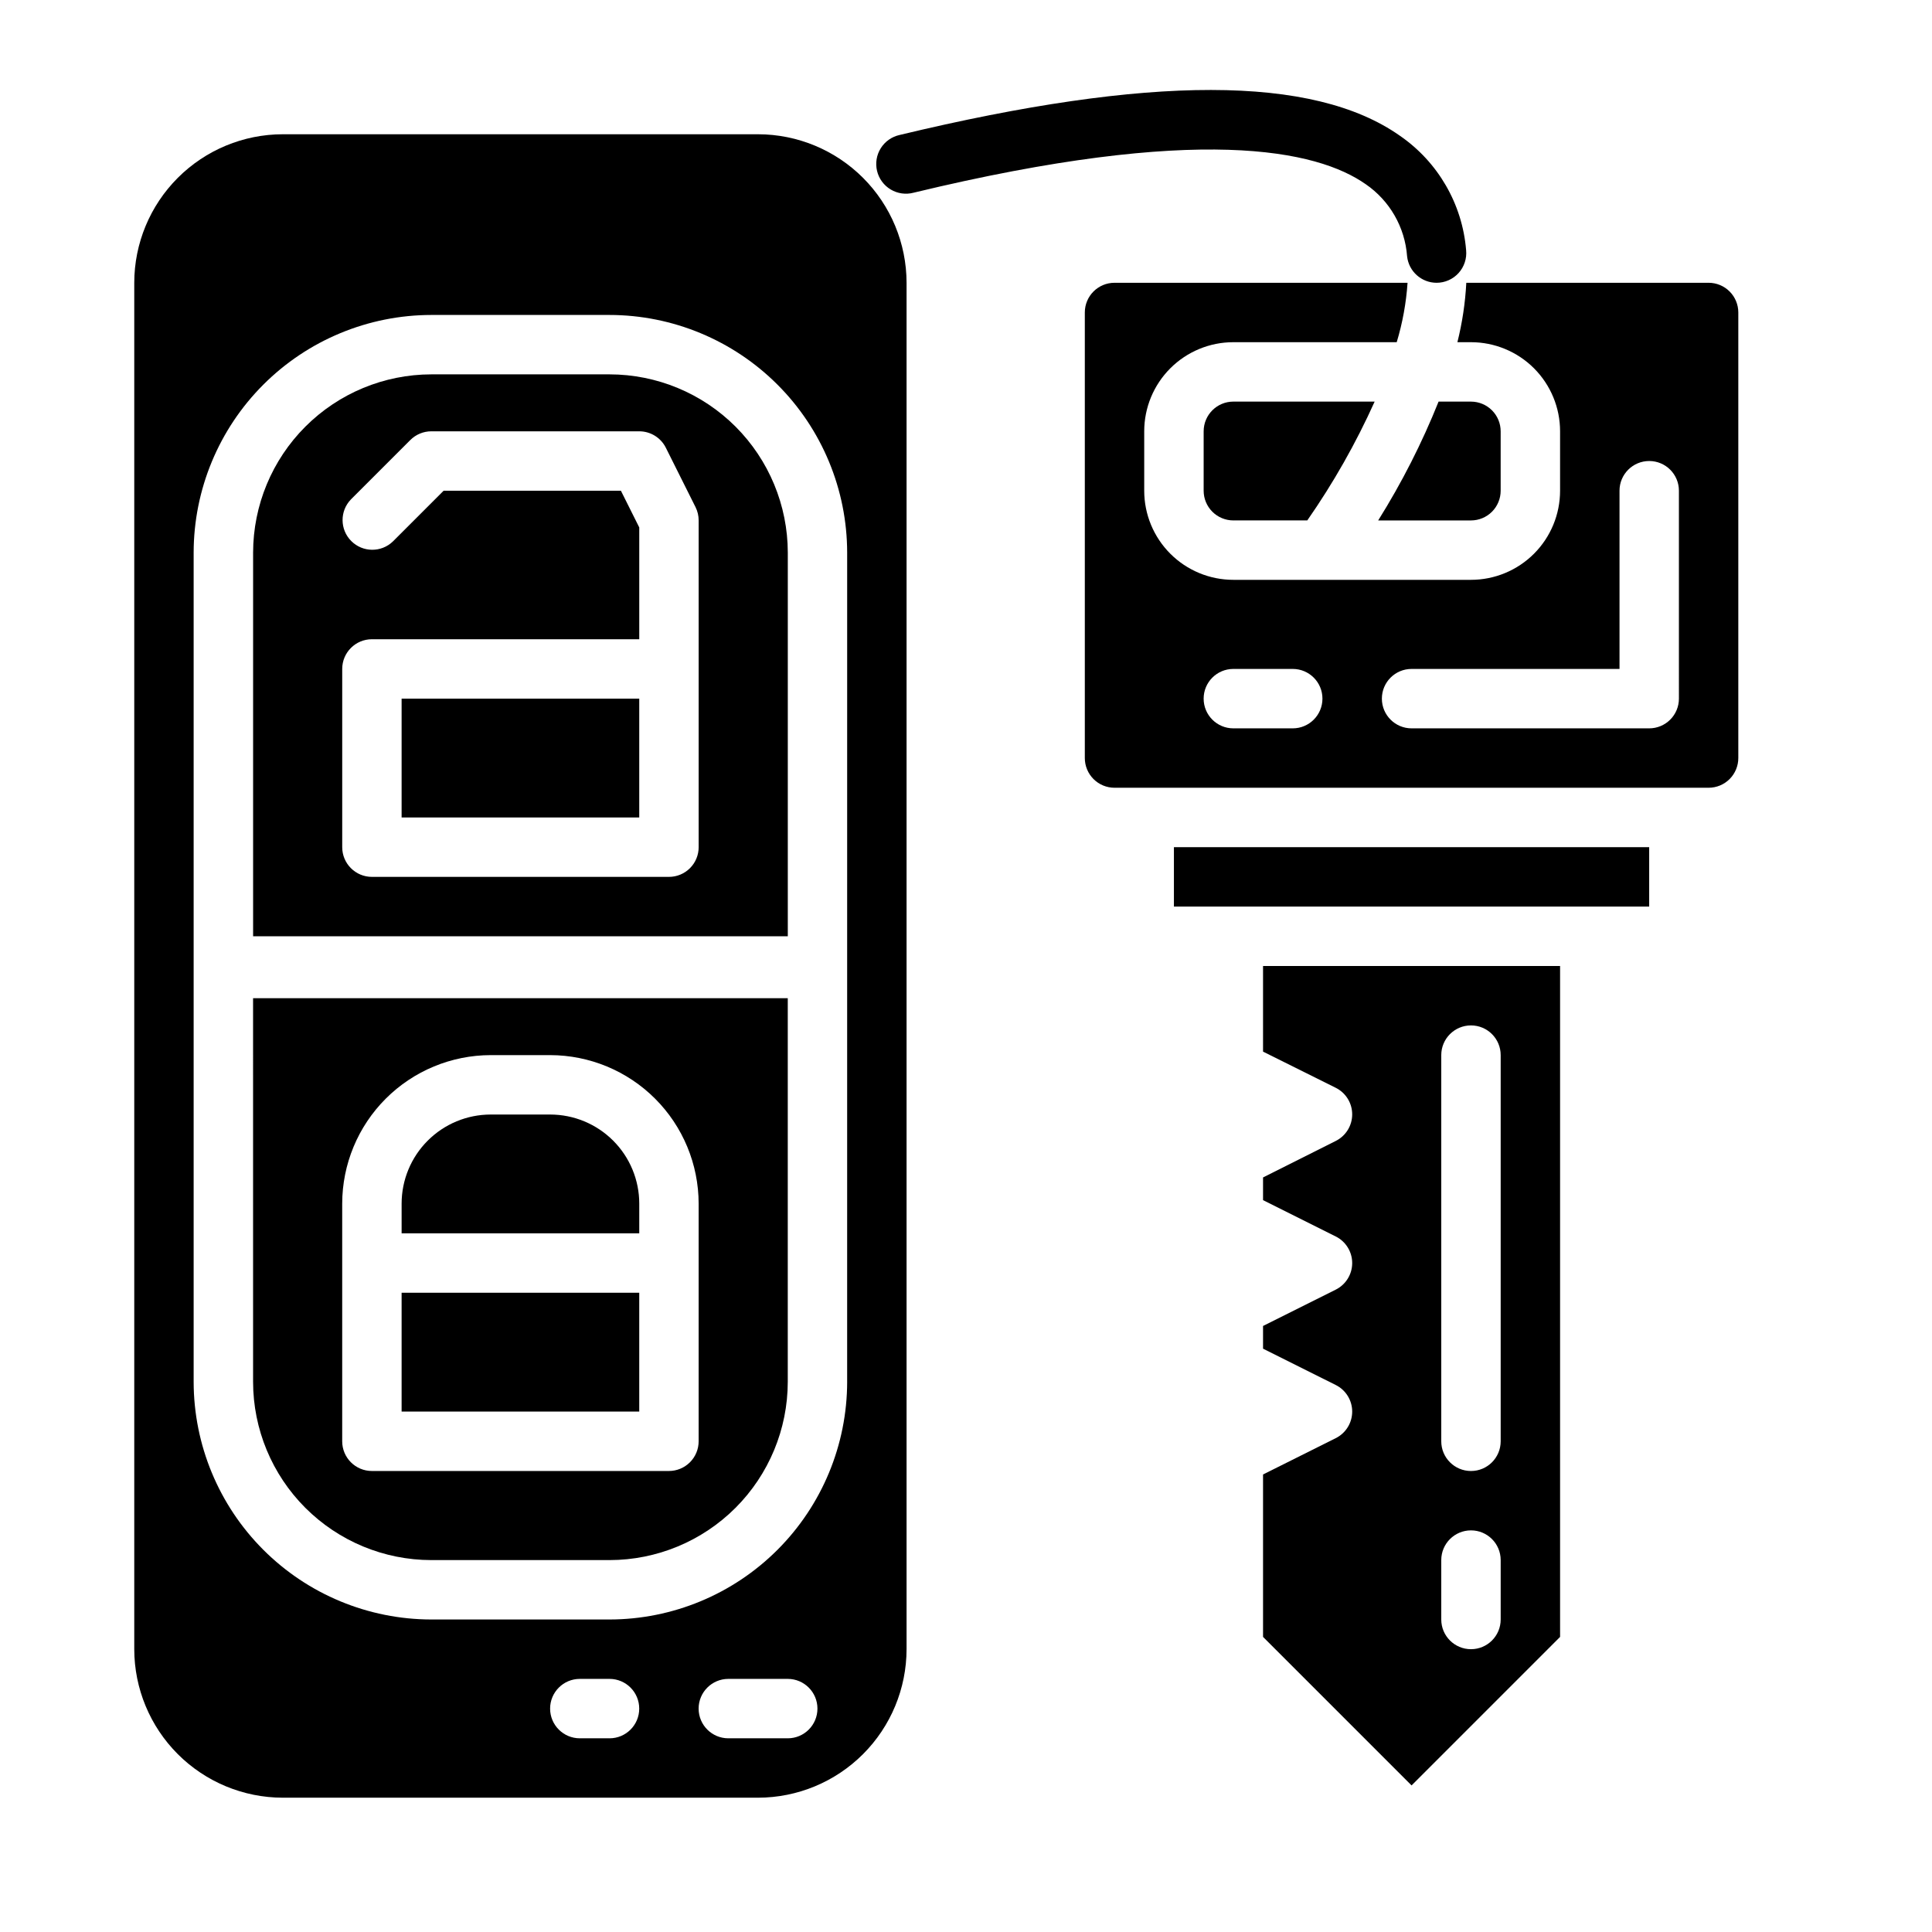
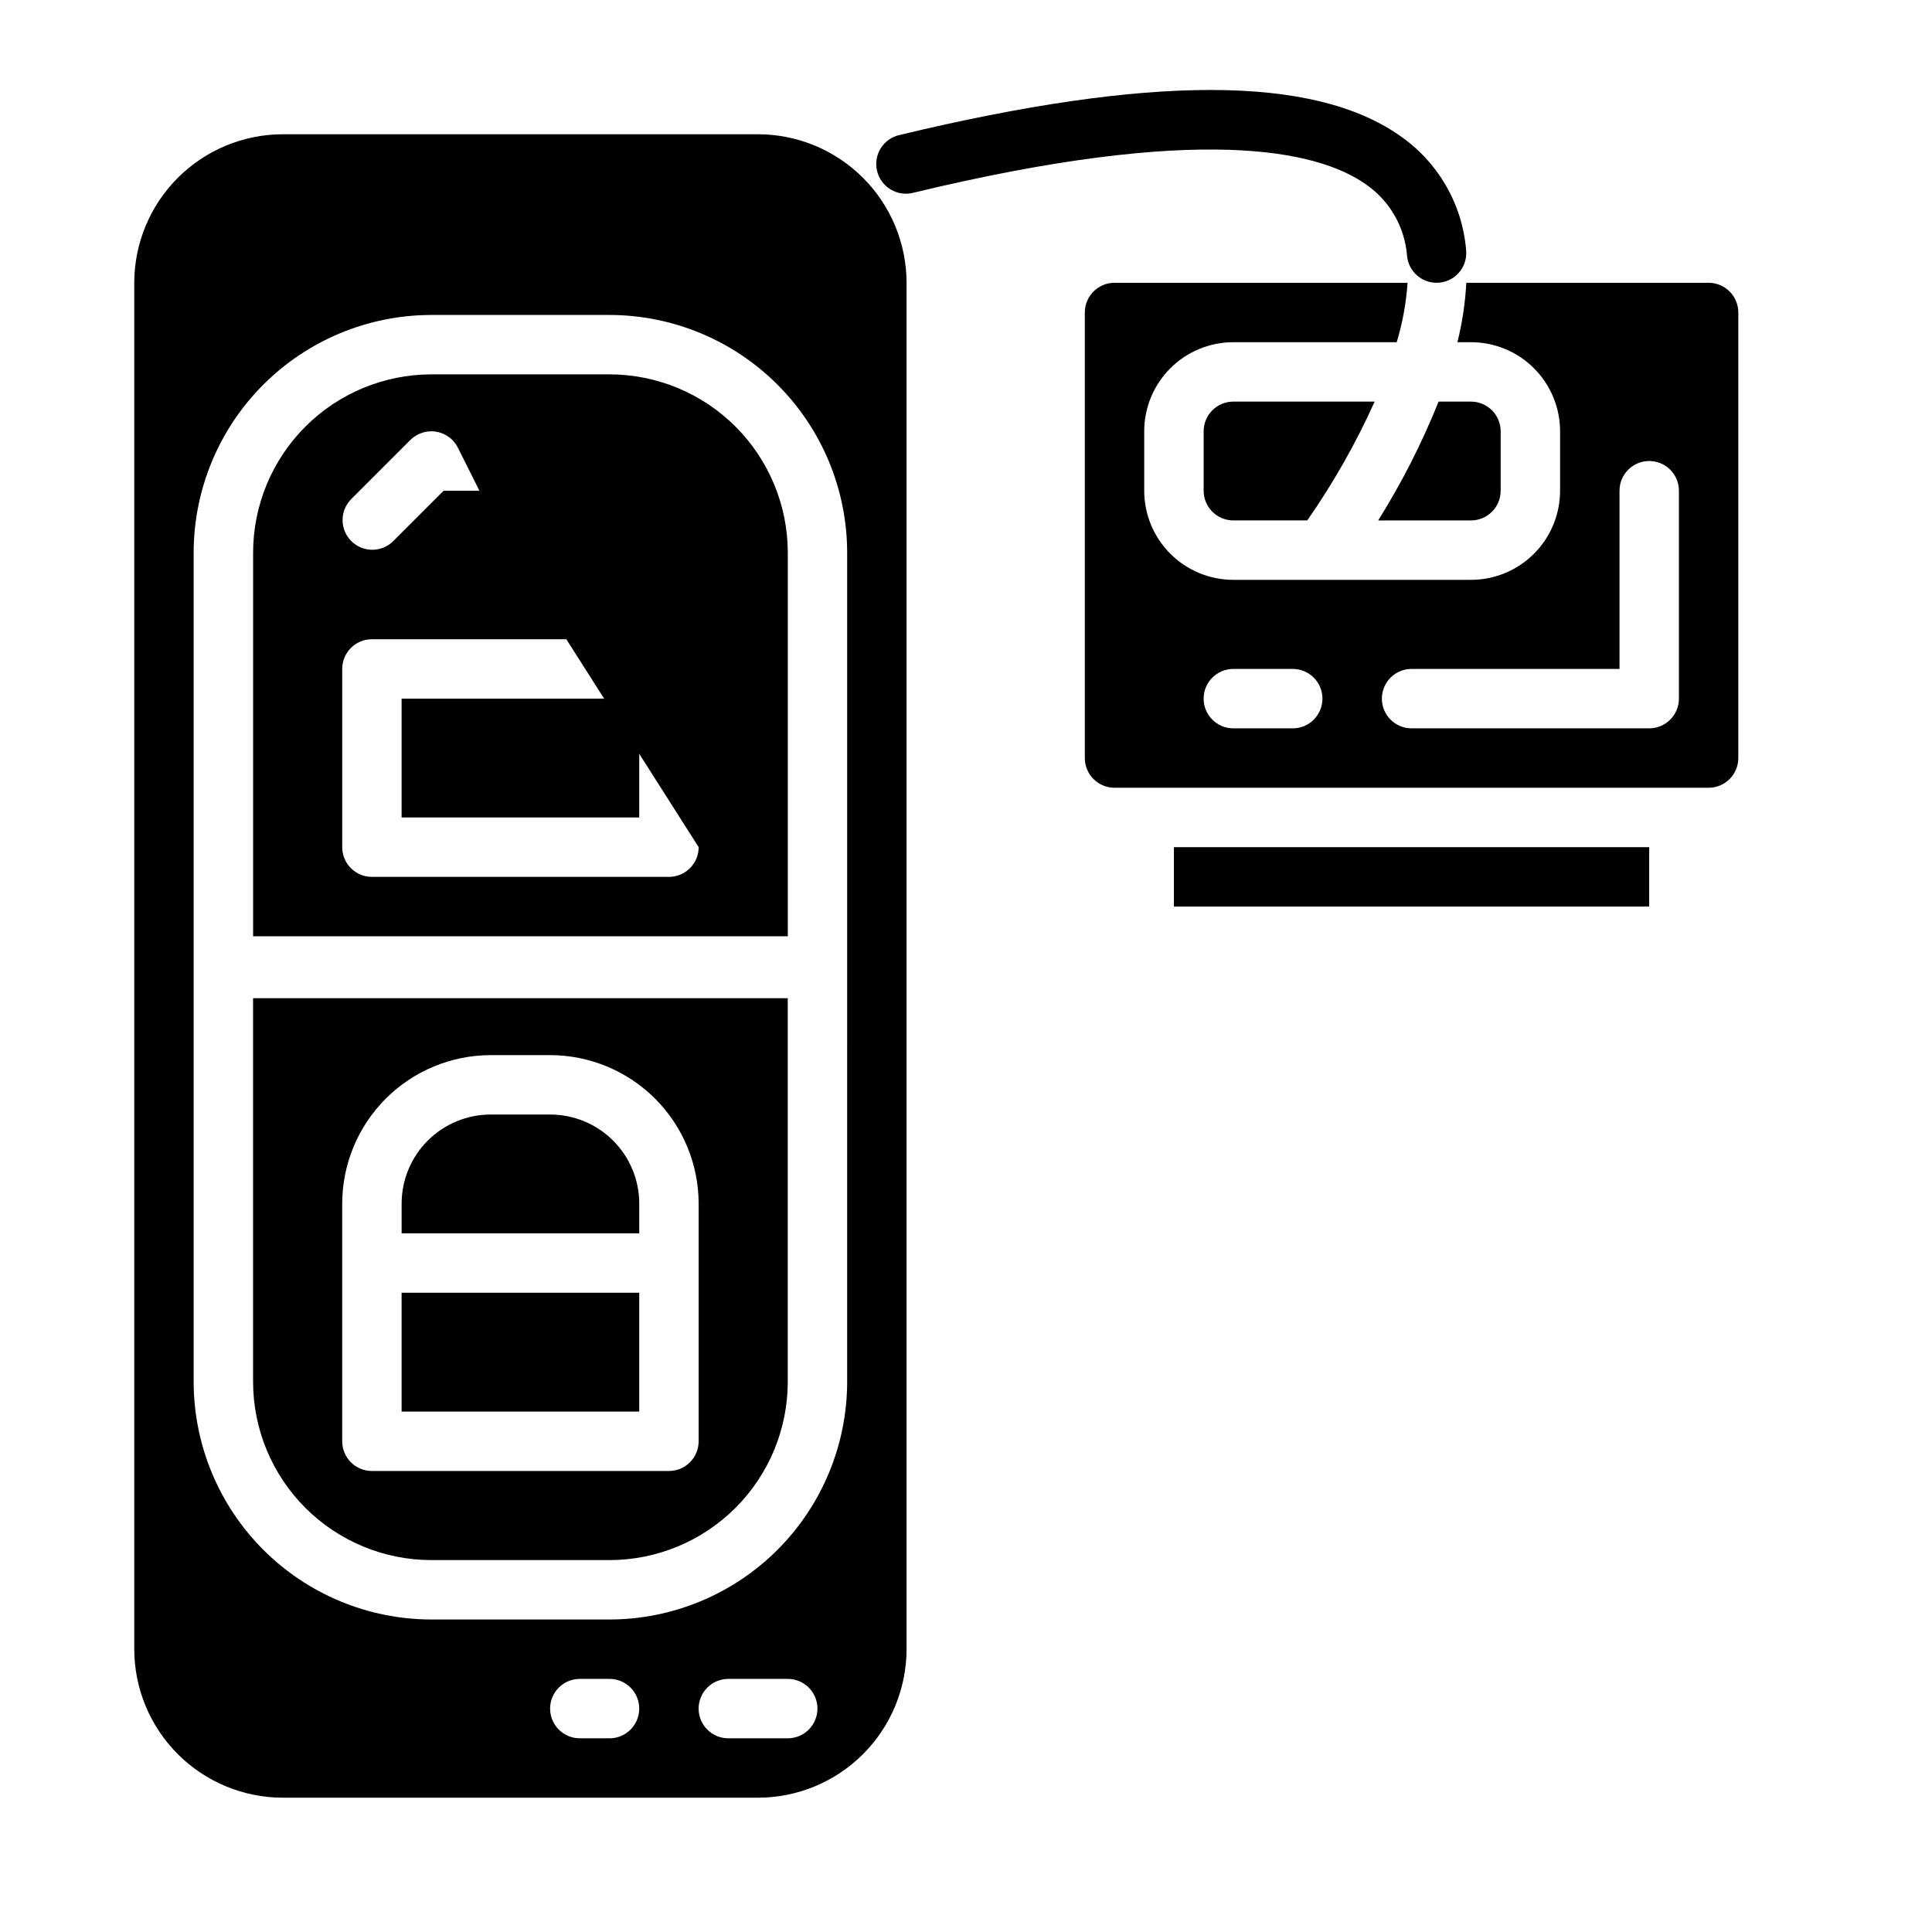
<svg xmlns="http://www.w3.org/2000/svg" fill="#000000" width="800px" height="800px" version="1.1" viewBox="144 144 512 512">
  <g>
-     <path d="m305.54 243.21h-47.234c-12.52 0.016-24.527 4.996-33.379 13.852-8.855 8.855-13.836 20.859-13.852 33.383v101.68h141.7v-101.68c-0.016-12.523-4.996-24.527-13.848-33.383-8.855-8.855-20.863-13.836-33.383-13.852zm23.613 125.3c0 2.086-0.828 4.09-2.305 5.566s-3.477 2.305-5.566 2.305h-78.719c-4.348 0-7.871-3.523-7.871-7.871v-47.234c0-4.348 3.523-7.871 7.871-7.871h70.848v-29.629l-4.863-9.73h-46.98l-13.438 13.438c-3.09 2.984-8 2.941-11.035-0.098-3.039-3.035-3.082-7.945-0.098-11.035l15.742-15.742h0.004c1.473-1.477 3.477-2.309 5.562-2.309h55.105c2.984 0 5.711 1.684 7.047 4.356l7.871 15.742c0.543 1.094 0.828 2.297 0.824 3.519z" />
+     <path d="m305.54 243.21h-47.234c-12.52 0.016-24.527 4.996-33.379 13.852-8.855 8.855-13.836 20.859-13.852 33.383v101.68h141.7v-101.68c-0.016-12.523-4.996-24.527-13.848-33.383-8.855-8.855-20.863-13.836-33.383-13.852zm23.613 125.3c0 2.086-0.828 4.09-2.305 5.566s-3.477 2.305-5.566 2.305h-78.719c-4.348 0-7.871-3.523-7.871-7.871v-47.234c0-4.348 3.523-7.871 7.871-7.871h70.848v-29.629l-4.863-9.73h-46.98l-13.438 13.438c-3.09 2.984-8 2.941-11.035-0.098-3.039-3.035-3.082-7.945-0.098-11.035l15.742-15.742h0.004c1.473-1.477 3.477-2.309 5.562-2.309c2.984 0 5.711 1.684 7.047 4.356l7.871 15.742c0.543 1.094 0.828 2.297 0.824 3.519z" />
    <path d="m250.43 329.15h62.977v31.488h-62.977z" />
    <path d="m344.89 179.58h-125.95c-10.434 0.012-20.438 4.164-27.816 11.543s-11.531 17.383-11.543 27.816v362.11c0.012 10.434 4.164 20.441 11.543 27.82 7.379 7.375 17.383 11.527 27.816 11.539h125.95c10.434-0.012 20.438-4.164 27.816-11.539 7.379-7.379 11.531-17.387 11.543-27.82v-362.11c-0.012-10.434-4.164-20.438-11.543-27.816-7.379-7.379-17.383-11.531-27.816-11.543zm-39.359 425.09h-7.871c-4.348 0-7.875-3.523-7.875-7.871 0-4.348 3.527-7.875 7.875-7.875h7.871c4.348 0 7.871 3.527 7.871 7.875 0 4.348-3.523 7.871-7.871 7.871zm47.23 0h-15.742c-4.348 0-7.875-3.523-7.875-7.871 0-4.348 3.527-7.875 7.875-7.875h15.742c4.348 0 7.871 3.527 7.871 7.875 0 4.348-3.523 7.871-7.871 7.871zm15.742-94.465h0.004c-0.02 16.695-6.66 32.703-18.469 44.512-11.805 11.805-27.812 18.445-44.508 18.465h-47.234c-16.695-0.02-32.703-6.66-44.508-18.465-11.809-11.809-18.449-27.816-18.469-44.512v-219.76c0.02-16.699 6.66-32.707 18.469-44.512 11.805-11.805 27.812-18.449 44.508-18.465h47.234c16.695 0.016 32.703 6.66 44.508 18.465 11.809 11.805 18.449 27.812 18.469 44.512z" />
    <path d="m313.41 462.98c0-6.266-2.488-12.273-6.918-16.699-4.43-4.43-10.434-6.918-16.699-6.918h-15.742c-6.266 0-12.27 2.488-16.699 6.918-4.43 4.426-6.918 10.434-6.918 16.699v7.871h62.977z" />
    <path d="m250.43 486.59h62.977v31.488h-62.977z" />
-     <path d="m478.72 422.69 19.262 9.586c2.672 1.332 4.363 4.059 4.363 7.047 0 2.984-1.691 5.711-4.363 7.043l-19.262 9.668v6.016l19.262 9.629v-0.004c2.672 1.332 4.363 4.062 4.363 7.047s-1.691 5.715-4.363 7.047l-19.262 9.625v6.016l19.262 9.629c2.672 1.328 4.363 4.059 4.363 7.043s-1.691 5.715-4.363 7.047l-19.262 9.625v43.043l39.359 39.359 39.359-39.359v-177.79h-78.719zm47.23 0.926c0-4.348 3.527-7.871 7.875-7.871 4.348 0 7.871 3.523 7.871 7.871v102.34c0 4.348-3.523 7.875-7.871 7.875-4.348 0-7.875-3.527-7.875-7.875zm0 133.82c0-4.348 3.527-7.871 7.875-7.871 4.348 0 7.871 3.523 7.871 7.871v15.746c0 4.348-3.523 7.871-7.871 7.871-4.348 0-7.875-3.523-7.875-7.871z" />
    <path d="m211.07 510.21c0.012 12.523 4.992 24.527 13.848 33.383 8.855 8.855 20.859 13.836 33.383 13.848h47.234c12.523-0.012 24.527-4.992 33.383-13.848 8.855-8.855 13.836-20.859 13.848-33.383v-101.68h-141.7zm23.617-47.23c0.012-10.438 4.16-20.441 11.539-27.82 7.379-7.379 17.383-11.527 27.82-11.543h15.742c10.438 0.016 20.441 4.164 27.82 11.543s11.527 17.383 11.539 27.82v62.977-0.004c0 2.09-0.828 4.09-2.305 5.566s-3.477 2.309-5.566 2.309h-78.719c-4.348 0-7.871-3.527-7.871-7.875z" />
    <path d="m533.82 281.92c2.086 0 4.09-0.828 5.566-2.305 1.477-1.477 2.305-3.481 2.305-5.566v-15.746c0-2.086-0.828-4.09-2.305-5.566s-3.481-2.305-5.566-2.305h-8.582c-4.387 10.953-9.742 21.488-16.004 31.488z" />
    <path d="m462.98 258.3v15.746c0 2.086 0.828 4.09 2.305 5.566 1.477 1.477 3.477 2.305 5.566 2.305h19.594c6.91-9.922 12.887-20.461 17.852-31.488h-37.445c-4.348 0-7.871 3.523-7.871 7.871z" />
    <path d="m596.8 218.94h-64.215c-0.277 5.312-1.066 10.586-2.359 15.746h3.598c6.262 0 12.27 2.488 16.699 6.914 4.426 4.43 6.914 10.438 6.914 16.699v15.746c0 6.262-2.488 12.27-6.914 16.699-4.43 4.43-10.438 6.918-16.699 6.918h-62.977c-6.266 0-12.27-2.488-16.699-6.918-4.43-4.43-6.918-10.438-6.918-16.699v-15.746c0-6.262 2.488-12.27 6.918-16.699 4.43-4.426 10.434-6.914 16.699-6.914h43.297c1.547-5.125 2.512-10.406 2.871-15.746h-77.656c-4.348 0-7.871 3.523-7.871 7.871v118.08c0 2.086 0.828 4.09 2.305 5.566 1.477 1.477 3.477 2.305 5.566 2.305h157.44c2.086 0 4.09-0.828 5.566-2.305 1.473-1.477 2.305-3.481 2.305-5.566v-118.08c0-2.086-0.832-4.09-2.305-5.566-1.477-1.477-3.481-2.305-5.566-2.305zm-110.21 118.08h-15.742c-4.348 0-7.871-3.527-7.871-7.875 0-4.348 3.523-7.871 7.871-7.871h15.742c4.348 0 7.871 3.523 7.871 7.871 0 4.348-3.523 7.875-7.871 7.875zm102.34-7.871v-0.004c0 2.09-0.828 4.094-2.305 5.566-1.477 1.477-3.477 2.309-5.566 2.309h-62.977c-4.348 0-7.871-3.527-7.871-7.875 0-4.348 3.523-7.871 7.871-7.871h55.105v-47.23c0-4.348 3.523-7.871 7.871-7.871 4.348 0 7.871 3.523 7.871 7.871z" />
    <path d="m455.1 368.51h125.95v15.742h-125.95z" />
    <path d="m524.71 218.94c-4.016-0.004-7.383-3.031-7.816-7.019-0.566-7.703-4.602-14.734-10.965-19.105-12.895-9.055-44.129-16.012-119.84 2.258-2.047 0.539-4.227 0.23-6.043-0.855-1.82-1.086-3.121-2.856-3.617-4.914-0.496-2.059-0.141-4.231 0.984-6.023 1.121-1.793 2.922-3.059 4.992-3.512 66.281-15.934 109.64-15.934 132.56 0.191 10.113 6.957 16.566 18.09 17.57 30.32 0.223 2.215-0.5 4.418-1.992 6.07-1.492 1.648-3.613 2.59-5.84 2.59z" />
  </g>
</svg>